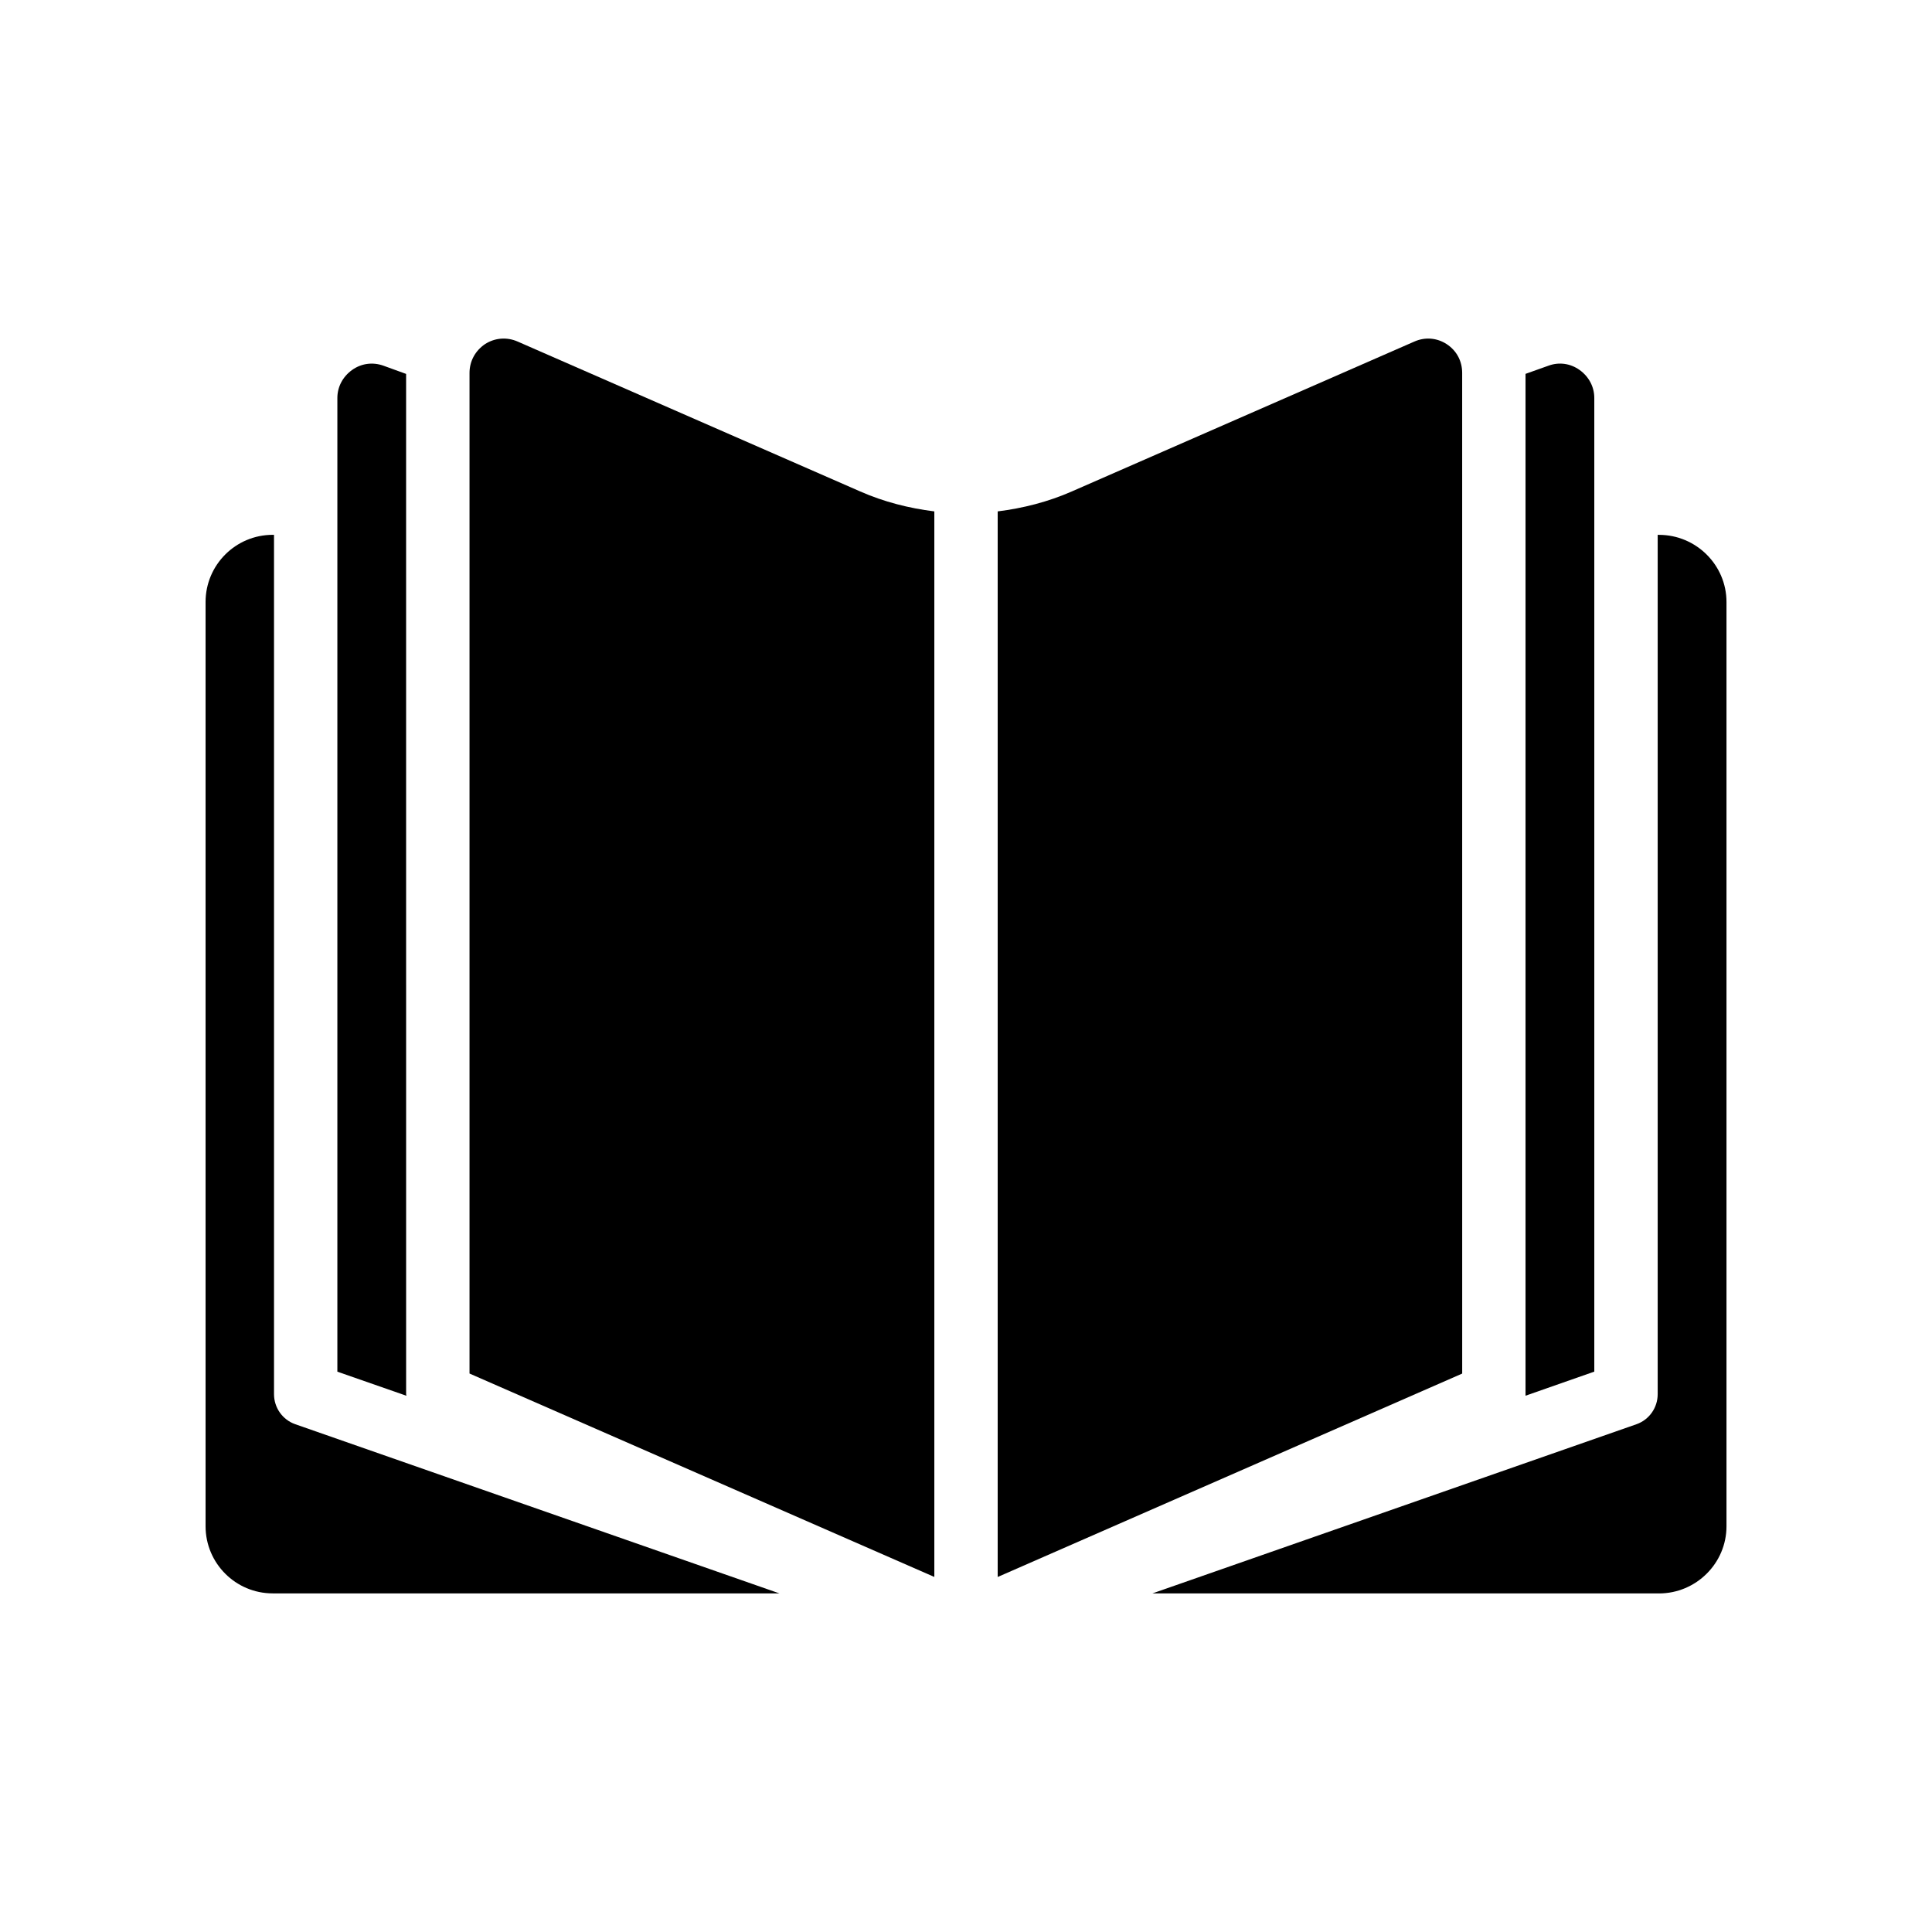
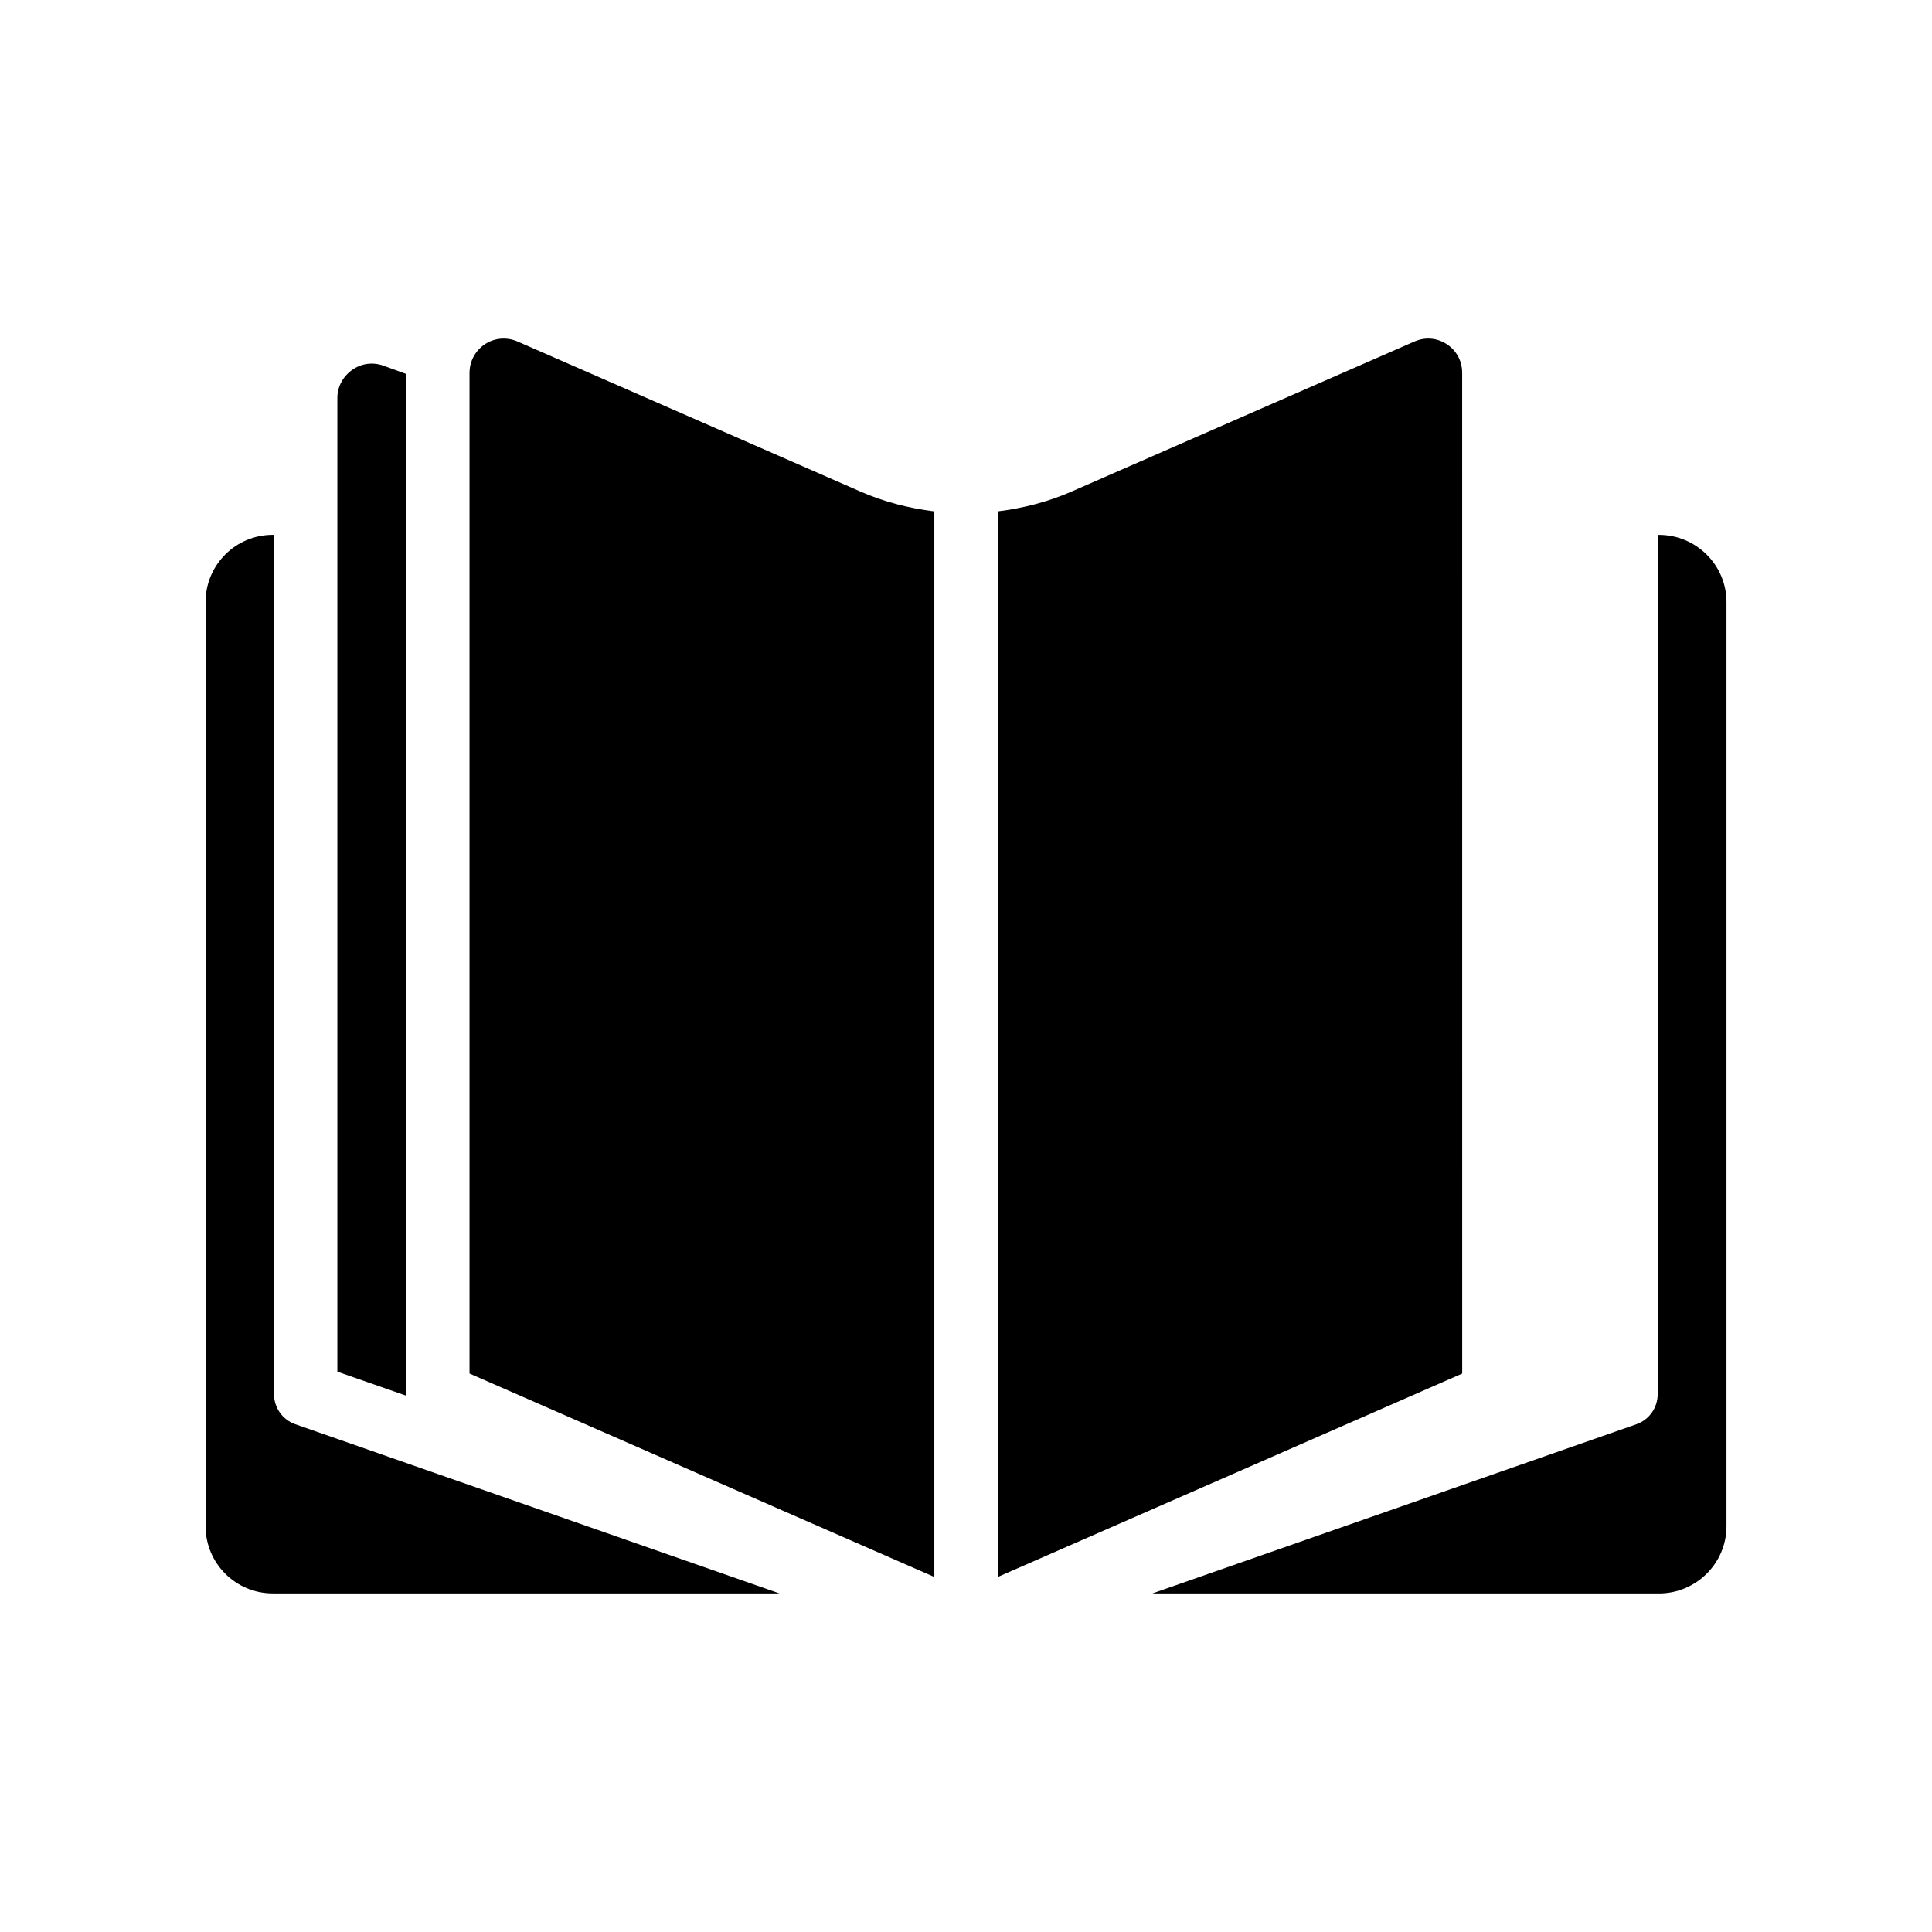
<svg xmlns="http://www.w3.org/2000/svg" fill="#000000" width="800px" height="800px" version="1.1" viewBox="144 144 512 512">
  <g>
    <path d="m245.58 240.9c-2.856-1.008-5.879-0.586-8.312 1.176-2.434 1.762-3.863 4.449-3.863 7.391v258.04l18.305 6.383c0-0.086-0.082-0.254-0.082-0.418l-0.004-270.38z" />
    <path d="m222.24 521.43c-3.359-1.176-5.625-4.367-5.625-7.977v-227.72h-0.336c-9.824 0-17.801 7.977-17.801 17.801v244.93c0 9.824 7.977 17.801 17.801 17.801h134.27z" />
    <path d="m272.54 235.19c-2.602 1.762-4.113 4.535-4.113 7.641v265.17l123.18 53.906v-282.38c-6.719-0.84-13.352-2.519-19.648-5.289l-90.77-39.719c-2.856-1.258-6.047-1.008-8.648 0.672z" />
    <path d="m531.49 242.83c0-3.106-1.426-5.879-4.113-7.641-2.602-1.68-5.711-1.93-8.562-0.672l-90.77 39.719c-6.297 2.769-12.93 4.449-19.648 5.289v282.39l123.1-53.906z" />
-     <path d="m562.64 242.07c-2.434-1.762-5.457-2.184-8.23-1.176l-6.129 2.184v270.8l18.223-6.383v-258.04c0-2.938-1.43-5.625-3.863-7.387z" />
-     <path d="m583.64 285.74h-0.336v227.72c0 3.609-2.266 6.801-5.625 7.977l-128.3 44.84h134.27c9.824-0.004 17.887-7.981 17.887-17.805v-244.93c0-9.824-8.062-17.801-17.887-17.801z" />
+     <path d="m583.64 285.74h-0.336v227.72c0 3.609-2.266 6.801-5.625 7.977l-128.3 44.84h134.27c9.824-0.004 17.887-7.981 17.887-17.805v-244.93c0-9.824-8.062-17.801-17.887-17.801" />
  </g>
</svg>